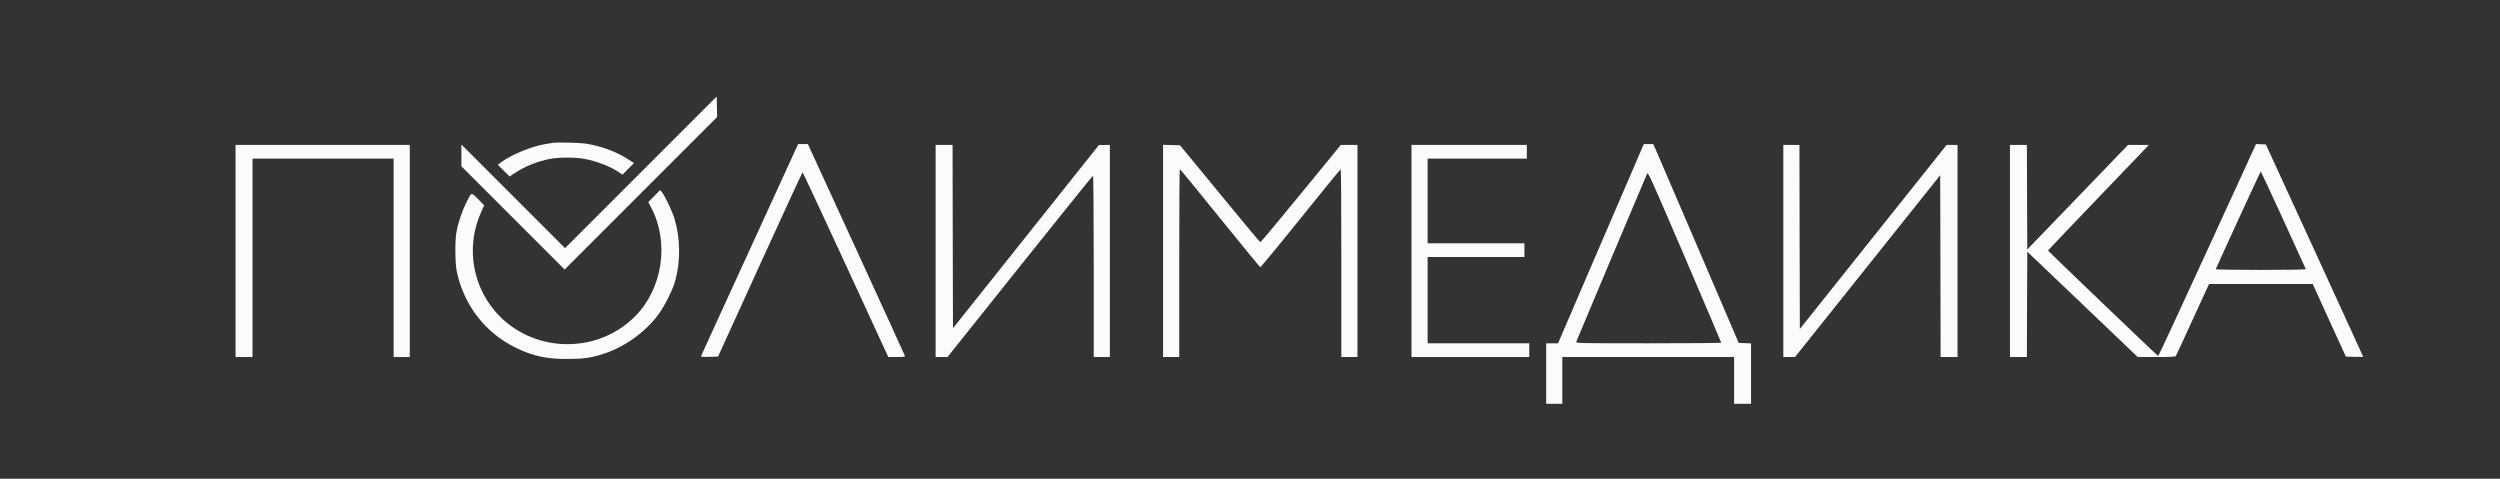
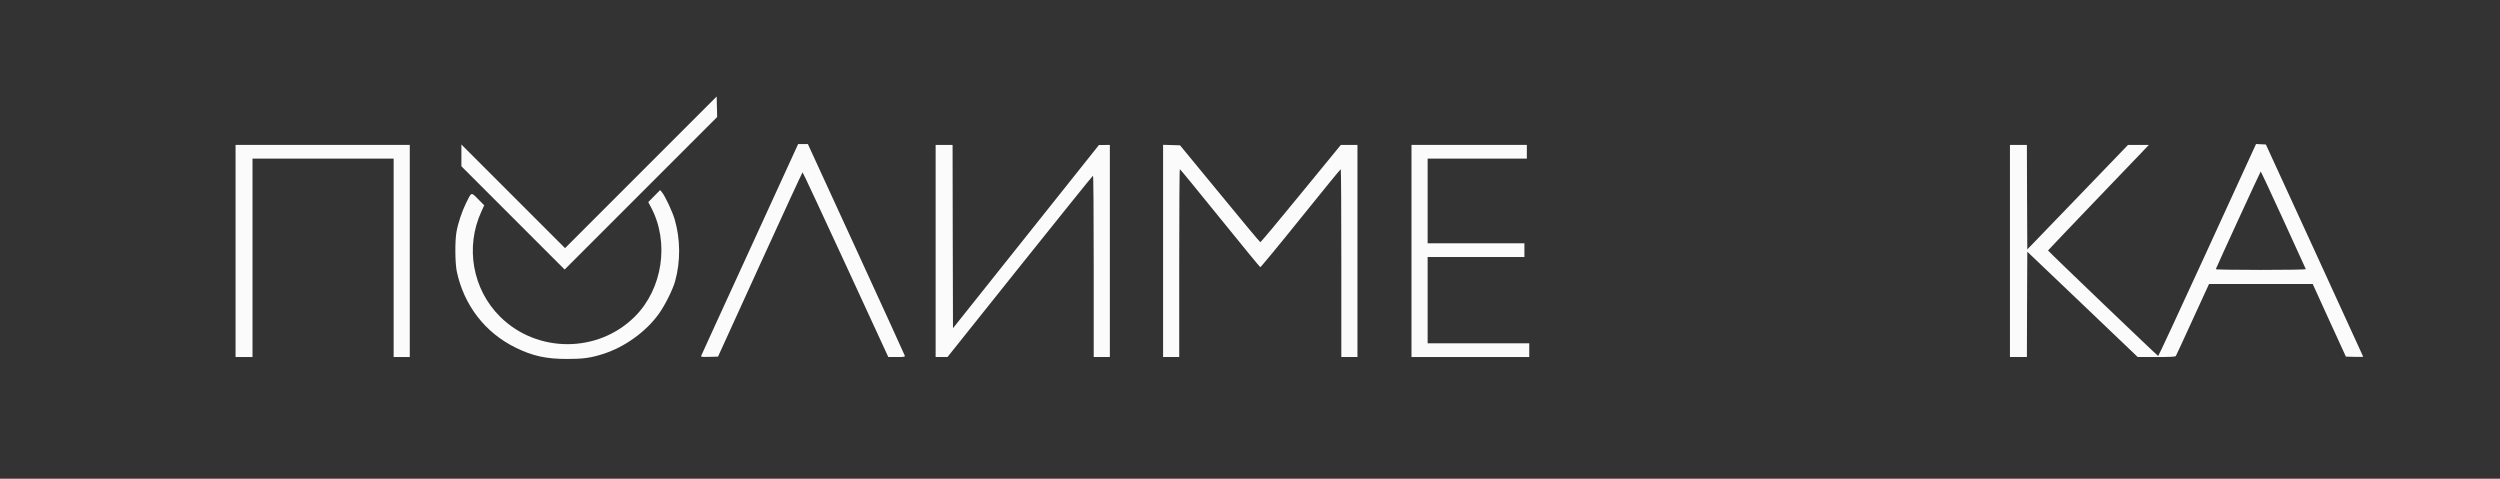
<svg xmlns="http://www.w3.org/2000/svg" width="329" height="63" viewBox="0 0 329 63" fill="none">
  <rect x="0" y="0" width="329" height="63" fill="#333333" stroke="none" />
  <path d="M84.336 22.677L74.359 32.655L67.545 25.84L60.72 19.016V20.449V21.881L67.513 28.674L74.306 35.468L84.336 25.437L94.377 15.396L94.345 14.048L94.313 12.7L84.336 22.677Z" fill="#FBFBFB" />
-   <path d="M72.714 18.803C72.629 18.824 72.194 18.899 71.758 18.962C70.028 19.238 67.406 20.31 66.058 21.276L65.507 21.68L66.281 22.454L67.067 23.229L67.683 22.815C68.977 21.934 70.707 21.234 72.363 20.915C73.584 20.682 75.76 20.682 76.959 20.915C78.573 21.223 80.366 21.924 81.481 22.688L81.916 22.985L82.67 22.221L83.434 21.457L82.553 20.894C81.003 19.918 79.114 19.228 77.118 18.909C76.29 18.771 73.244 18.708 72.714 18.803Z" fill="#FBFBFB" />
  <path d="M98.697 32.793C95.205 40.392 92.328 46.697 92.286 46.803C92.222 46.973 92.296 46.984 93.358 46.962L94.493 46.931L100.023 34.799C103.059 28.133 105.585 22.677 105.617 22.677C105.66 22.677 108.207 28.144 111.296 34.831L116.9 46.984H118.014C119.023 46.984 119.118 46.962 119.065 46.793C119.044 46.697 116.157 40.392 112.665 32.782L106.318 18.962H105.681H105.033L98.697 32.793Z" fill="#FBFBFB" />
-   <path d="M216.131 19.408C216.025 19.663 213.488 25.564 210.484 32.517L205.039 45.179H204.265H203.479V49.16V53.14H204.541H205.602V50.062V46.984H216.906H228.21V50.062V53.14H229.324H230.439V49.16V45.19L229.632 45.158L228.815 45.126L223.582 32.92C220.695 26.201 218.169 20.321 217.957 19.833L217.564 18.962H216.948H216.333L216.131 19.408ZM226.512 45.094C226.512 45.148 222.202 45.179 216.948 45.179C207.884 45.179 207.385 45.169 207.428 44.988C207.481 44.829 216.439 23.548 216.768 22.837C216.874 22.593 217.288 23.505 221.704 33.79C224.346 39.968 226.512 45.052 226.512 45.094Z" fill="#FBFBFB" />
  <path d="M296.491 19.833C296.268 20.321 293.381 26.594 290.09 33.79C286.789 40.987 284.061 46.856 284.019 46.846C283.87 46.793 269.499 33.026 269.52 32.962C269.541 32.92 272.089 30.245 275.177 27.018C278.277 23.792 281.249 20.682 281.801 20.109L282.788 19.069H281.419H280.049L273.426 25.947L266.792 32.824L266.76 25.947L266.739 19.069H265.625H264.51V33.026V46.984H265.625H266.739L266.76 40.053L266.792 33.122L274.063 40.053L281.323 46.984H283.785C285.643 46.984 286.28 46.952 286.343 46.846C286.386 46.782 287.394 44.617 288.562 42.048L290.706 37.378H297.531H304.356L306.531 42.154L308.718 46.931L309.864 46.962C310.491 46.973 311 46.973 311 46.952C311 46.941 308.113 40.647 304.6 32.973L298.189 19.015L297.541 18.984L296.894 18.952L296.491 19.833ZM300.492 28.95C302.095 32.453 303.432 35.361 303.443 35.414C303.464 35.478 301.277 35.52 297.52 35.52C294.145 35.52 291.576 35.478 291.597 35.425C291.81 34.873 297.467 22.571 297.509 22.571C297.541 22.571 298.889 25.437 300.492 28.95Z" fill="#FBFBFB" />
  <path d="M31 33.026V46.984H32.114H33.229V33.928V20.873H42.516H51.804V33.928V46.984H52.865H53.926V33.026V19.069H42.463H31V33.026Z" fill="#FBFBFB" />
  <path d="M123.13 33.026V46.984H123.916H124.691L134.211 35.064C139.455 28.515 143.775 23.134 143.838 23.123C143.892 23.102 143.934 27.634 143.934 35.032V46.984H144.995H146.057V33.026V19.069L145.346 19.079H144.624L135.018 31.137L125.412 43.194L125.381 31.126L125.359 19.069H124.245H123.13V33.026Z" fill="#FBFBFB" />
  <path d="M153.062 33.026V46.984H154.124H155.185V34.618C155.185 27.815 155.217 22.253 155.27 22.263C155.312 22.263 157.69 25.161 160.545 28.695C163.411 32.241 165.799 35.149 165.852 35.16C165.916 35.17 168.304 32.283 171.159 28.727C174.025 25.172 176.392 22.263 176.445 22.263C176.487 22.253 176.519 27.815 176.519 34.618V46.984H177.581H178.642V33.026V19.069H177.549H176.456L171.202 25.48C168.315 29.014 165.916 31.89 165.852 31.869C165.799 31.858 163.39 28.982 160.524 25.48L155.291 19.122L154.177 19.09L153.062 19.058V33.026Z" fill="#FBFBFB" />
  <path d="M185.754 33.026V46.984H193.502H201.25V46.081V45.179H194.563H187.876V39.501V33.822H194.245H200.613V32.92V32.018H194.245H187.876V26.445V20.873H194.404H200.932V19.971V19.069H193.343H185.754V33.026Z" fill="#FBFBFB" />
-   <path d="M234.685 33.026V46.984H235.459H236.224L245.776 35.022L255.329 23.059L255.361 35.022L255.382 46.984H256.497H257.611V33.026V19.069H256.9H256.178L246.519 31.179L236.86 43.29L236.829 31.179L236.807 19.069H235.746H234.685V33.026Z" fill="#FBFBFB" />
  <path d="M86.098 25.798L85.312 26.594L85.695 27.316C88.115 31.922 87.202 38.004 83.55 41.656C78.71 46.495 70.686 46.506 65.814 41.677C62.195 38.089 61.197 32.538 63.341 27.857L63.723 27.019L62.917 26.201C61.972 25.257 62.078 25.214 61.314 26.764C60.783 27.857 60.274 29.375 60.072 30.532C59.86 31.721 59.881 34.608 60.114 35.733C61.059 40.18 63.851 43.8 67.884 45.763C70.113 46.856 71.886 47.239 74.624 47.239C76.736 47.239 77.692 47.111 79.337 46.591C82.203 45.689 85.026 43.651 86.724 41.273C87.52 40.159 88.55 38.089 88.847 37.007C89.569 34.406 89.547 31.487 88.794 28.887C88.507 27.889 87.531 25.798 87.117 25.31L86.873 25.013L86.098 25.798Z" fill="#FBFBFB" />
</svg>